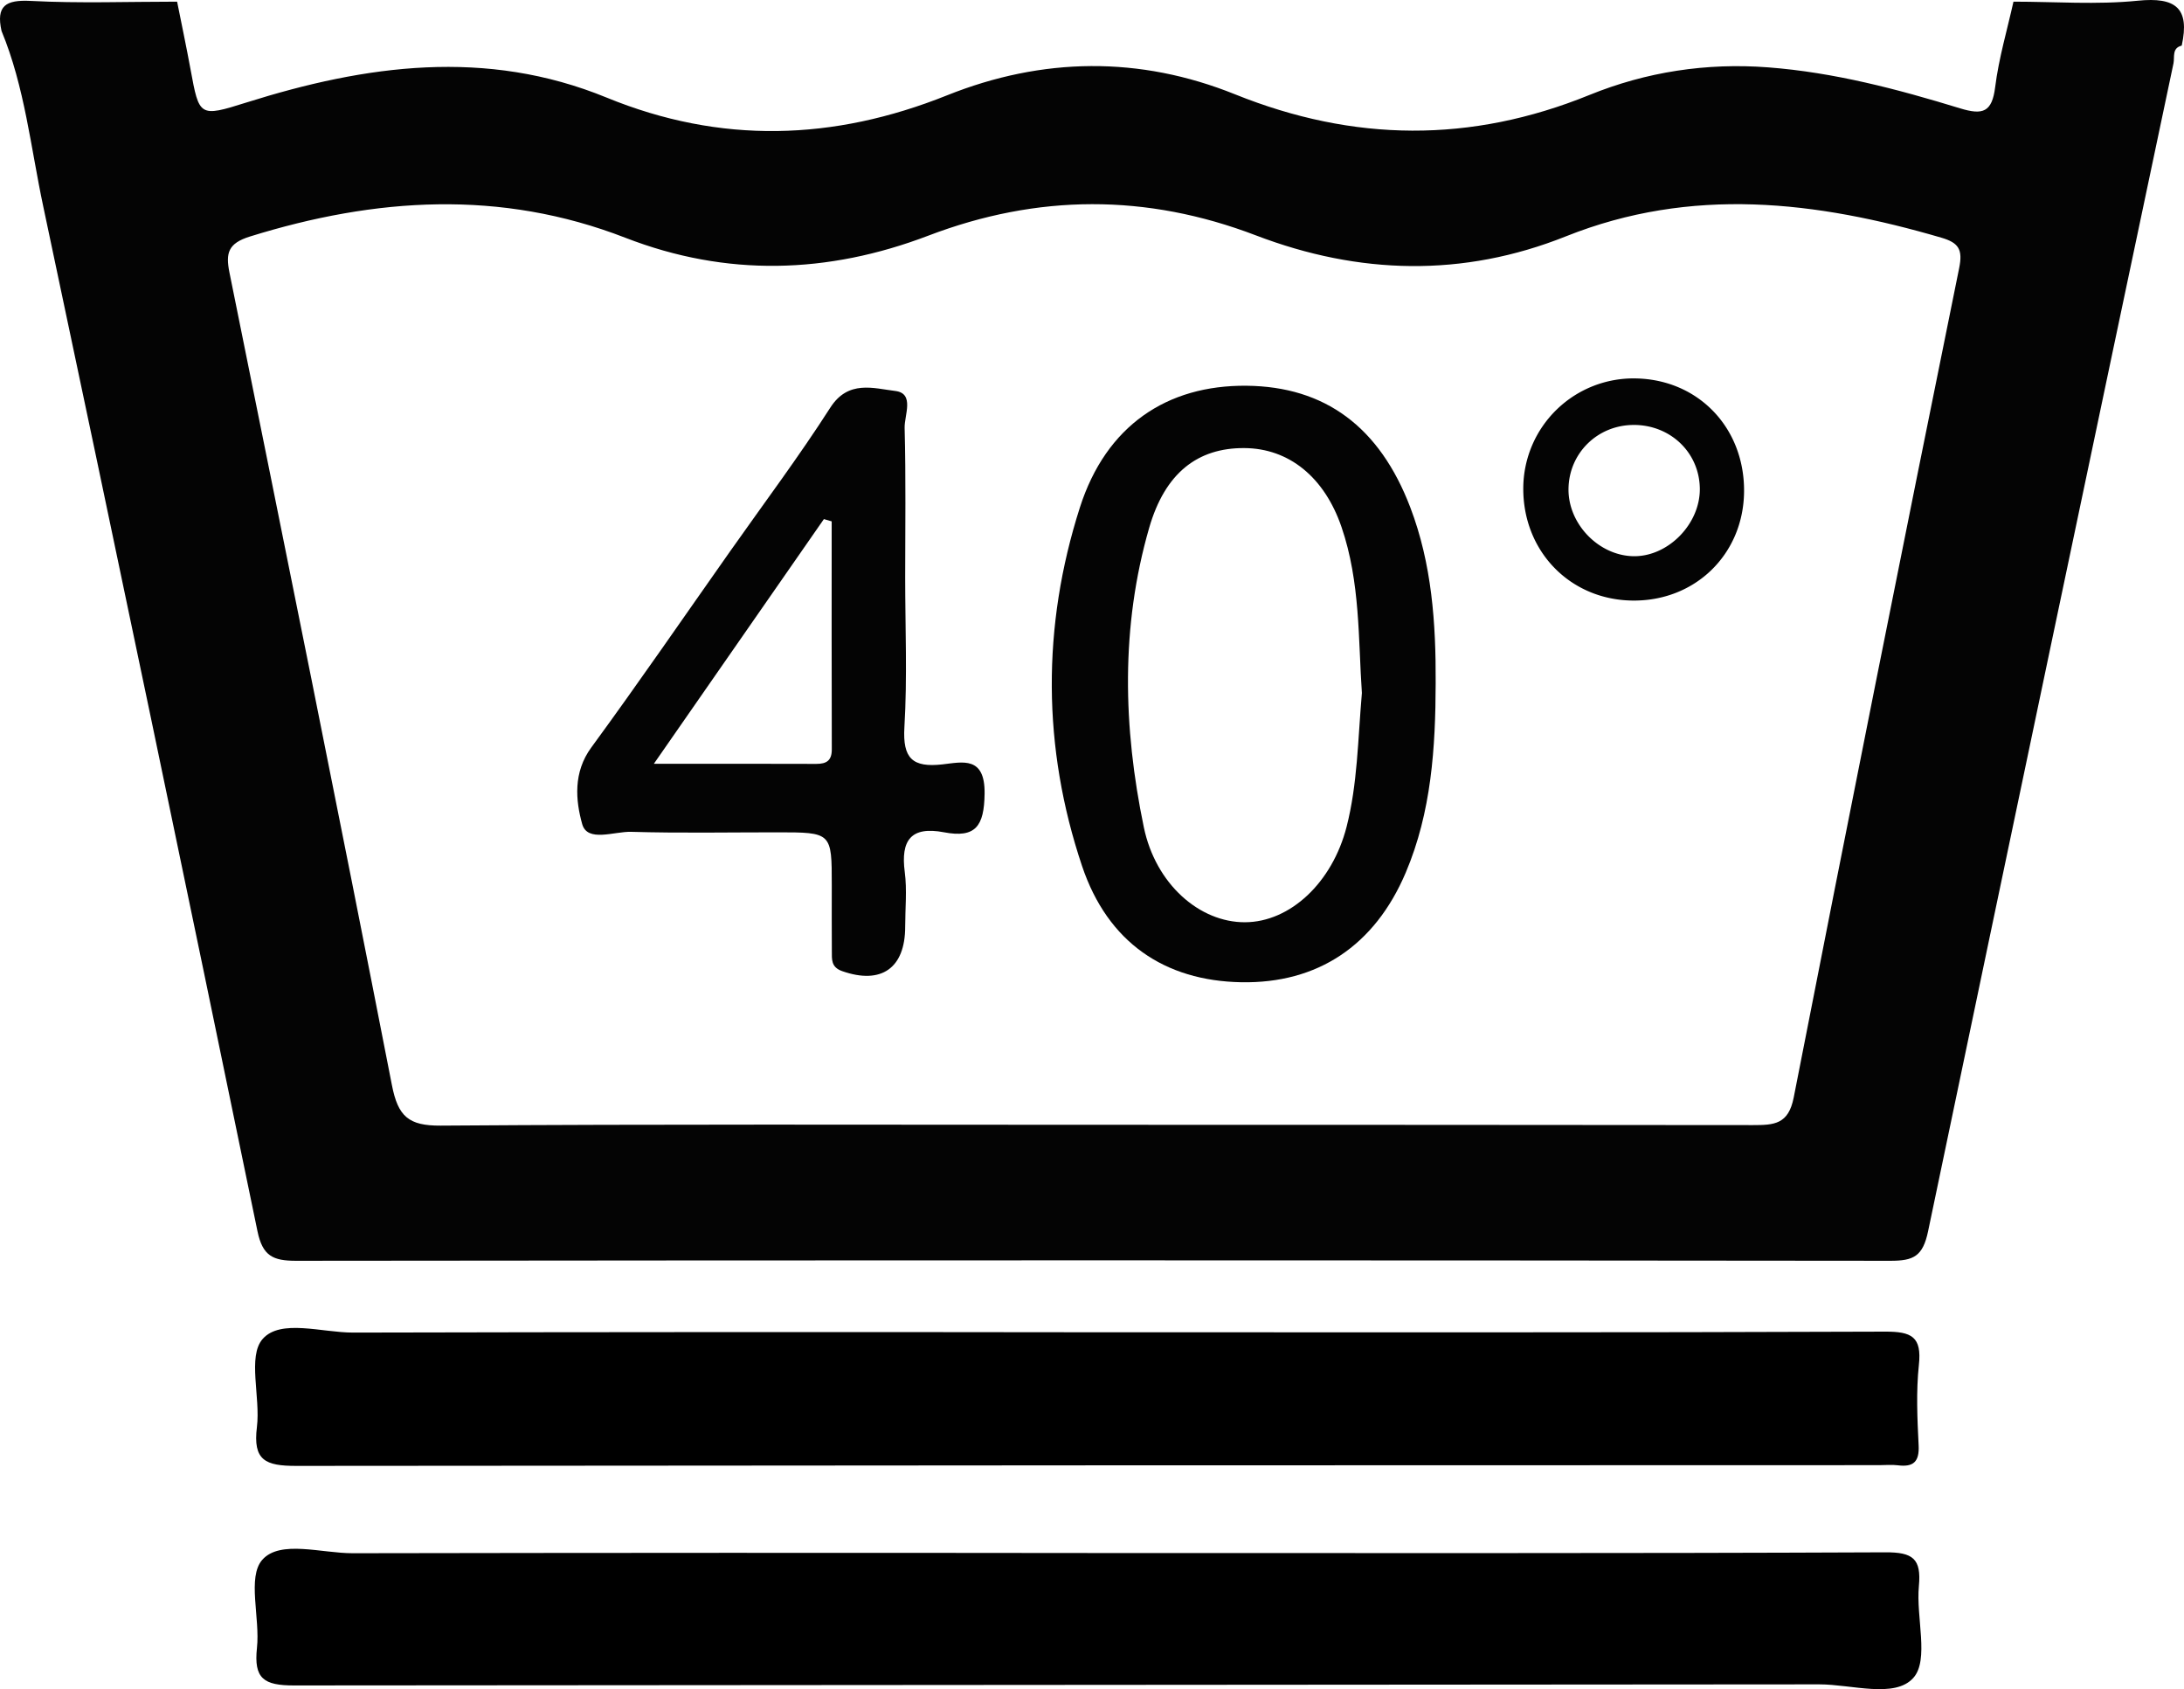
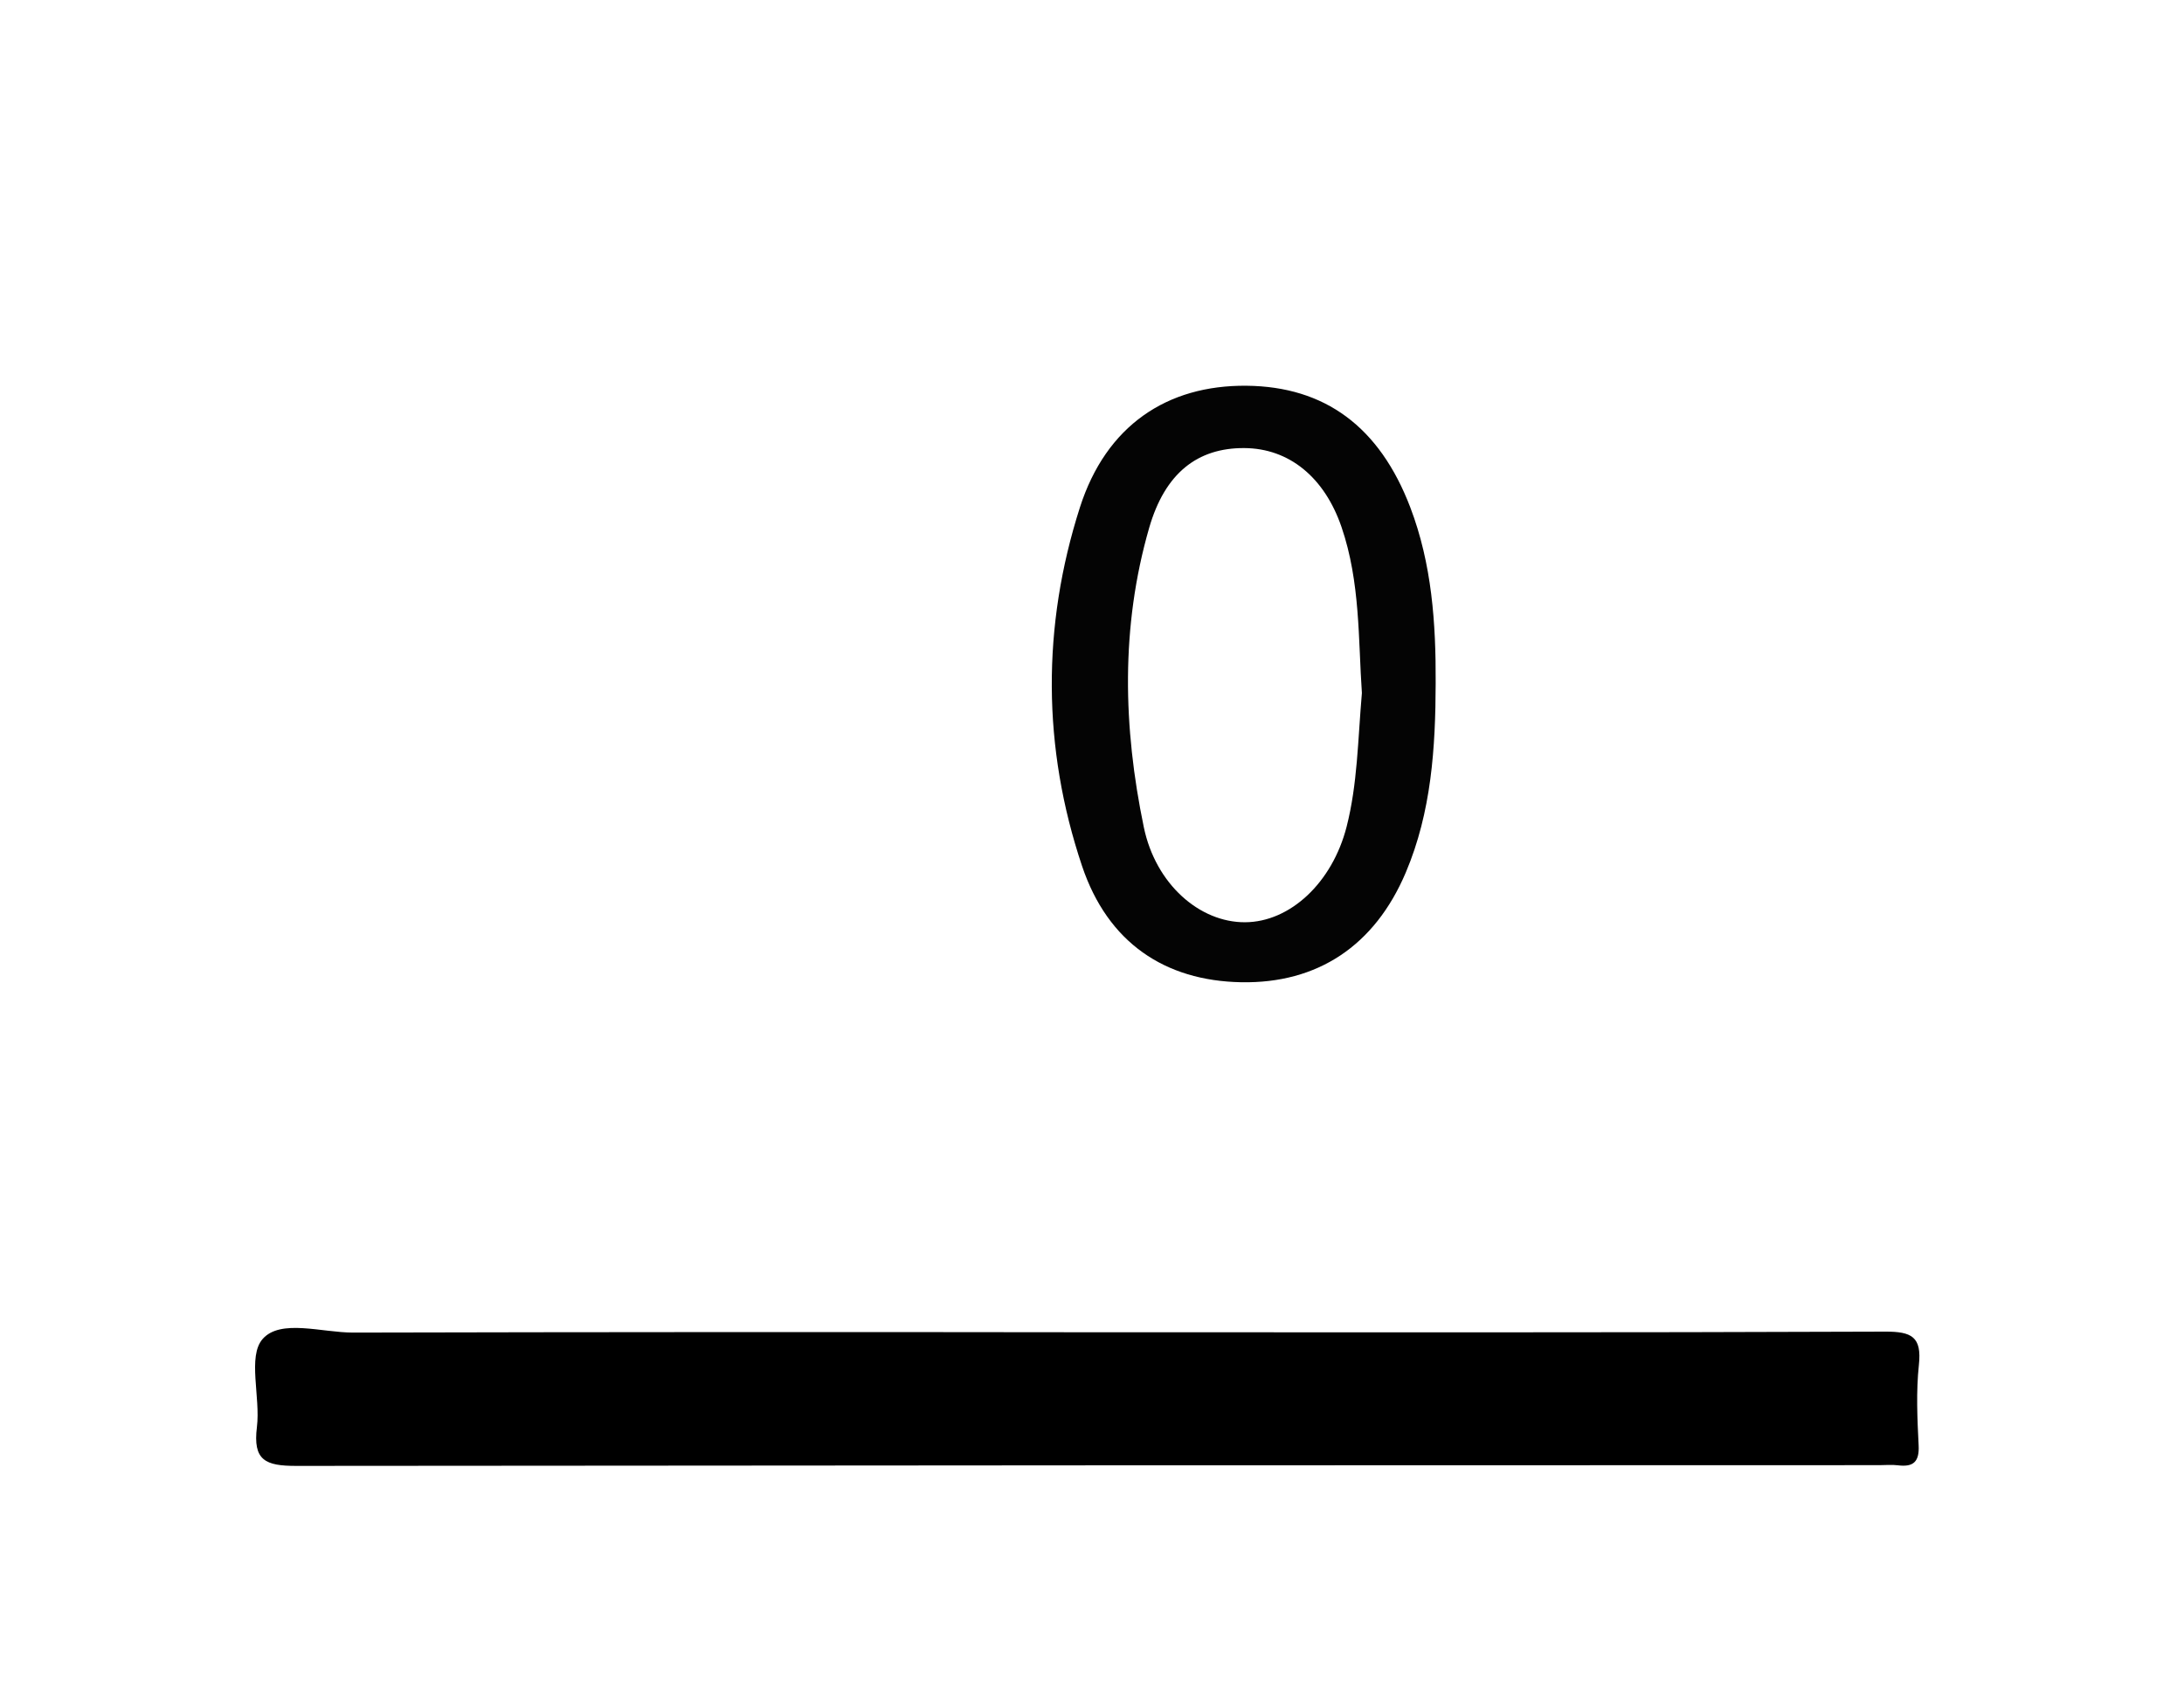
<svg xmlns="http://www.w3.org/2000/svg" viewBox="0 0 1996.08 1543.52">
  <defs>
    <style>.cls-1{fill:#040404;}</style>
  </defs>
  <title>Datový zdroj 1</title>
  <g id="Vrstva_2" data-name="Vrstva 2">
    <g id="Vrstva_1-2" data-name="Vrstva 1">
-       <path class="cls-1" d="M1840.22,1.52c37.89,0,76.08,2.93,113.58-.86,34.71-3.52,47.76,6.68,40.21,41-9.17,2.28-6.33,10.48-7.54,16.25q-112.67,533.4-224.24,1067c-4.81,23.17-13.37,27.19-34.45,27.17q-728.62-.82-1457.25,0c-20.9,0-30.5-4.28-35.2-27Q138.7,656.47,39.49,188.45C28.09,134.83,22.64,79.6,1.39,28.26-3.67,5.37,5.08-.37,28.17.84c44.45,2.32,89.12.68,133.7.68,4.12,20.68,8.5,41.32,12.31,62.07,7.9,42.94,8,43.64,50.8,30.15C334.4,59.26,444.16,44,554.32,89.13c104.29,42.75,207.42,39.52,311.18-2,87.3-34.94,176-36.08,263.31-.93,108.35,43.61,215.41,44.66,323.84.59,52-21.13,106.82-29.55,163.36-25.24,60.24,4.6,118.18,19.9,175.49,37.46,20.76,6.36,29.13,3.49,32-19.45C1826.78,53.26,1834.45,27.51,1840.22,1.52ZM997.34,1027.81q302.36,0,604.71.28c19.41,0,32.5-.64,37.32-25.21q74.3-379.21,151.22-757.91c3.46-17.08-.46-23.15-16.31-27.79C1659.92,183.71,1546,170.09,1431.09,216c-94.09,37.56-189.17,35.05-283.22-.9-100.08-38.26-199.48-37.88-299.45.25-91.84,35-184.36,37.82-276.84,1.92-114.27-44.35-228.34-36.77-343.08-1.17-20,6.22-22.41,15.05-18.78,33,50,247.38,100.12,494.76,148.47,742.47,5.57,28.52,15.17,37.18,44.48,37C600.88,1027.13,799.12,1027.81,997.34,1027.81Z" />
      <path d="M994.35,1217.39c242.81,0,485.62.38,728.42-.58,24.33-.1,33.82,4.58,31,30.5-2.58,24.23-1.44,49-.22,73.44.76,15.24-5,20-19.13,18.19-5.48-.69-11.12-.11-16.69-.11q-723.42,0-1446.83.67c-28.36.06-39.87-5-36.09-35.5,3.39-27.32-8.75-64.55,5.24-80.48,16.32-18.59,54.2-5.78,82.63-5.84Q658.54,1216.92,994.35,1217.39Z" />
-       <path d="M997.77,1419.11c241.8,0,483.59.42,725.39-.64,25-.12,33,5.68,30.62,30.83-2.73,28.6,9.55,67.37-5,83.82-16.88,19.13-56.37,6-86,6q-697,.58-1393.94,1c-27.81.06-37-6.27-34-34.25,3-27.43-9.09-64.75,4.88-80.57,16.28-18.43,54.25-5.9,82.74-6Q660.15,1418.69,997.77,1419.11Z" />
      <path class="cls-1" d="M1312.14,624.17c-.15,59.12-3.86,117.78-27.32,173.12-28.41,67-80.74,101.53-150.35,100.26-69.89-1.28-122-36.18-145.52-106.2-36.37-108.32-36.72-219-2-327.56,24-75,79.74-112,152.3-111.31,71.7.71,121.58,37.54,149.66,111.06C1308.68,515.29,1312.4,569.45,1312.14,624.17Zm-67.43,9.08c-3.38-48.79-1.37-101.29-18.6-151.6-15.62-45.6-48-72-88.93-72.21-42.73-.23-72.42,22.86-86.87,72.84-26.16,90.52-23.86,182.38-4.9,273.65,10.8,52,51,87,92.5,86.8,41.2-.17,79.76-36.18,92.83-87.28C1240.72,716.43,1241,676.28,1244.71,633.25Z" />
-       <path class="cls-1" d="M827.3,527.79c0,45.61,2,91.33-.72,136.77-1.69,28.59,7.48,37,34.83,33.91,18.39-2.09,38.9-7.74,38.47,26.71-.37,29.84-8.31,40.84-37.12,35.34-30.25-5.77-39.66,7.36-35.85,36.28,2.16,16.4.39,33.32.39,50,0,38-21.92,53.11-57.55,40.61-10.38-3.64-9.42-10.87-9.48-18.44-.15-20-.06-40-.06-60.06,0-48.35,0-48.35-50-48.35-44.49,0-89,.84-133.46-.46-15.41-.45-39.92,9.89-44.66-7.11-6.05-21.66-8.33-47.21,8.31-69.93,43.29-59.11,84.8-119.53,127-179.44,30.69-43.58,62.72-86.31,91.47-131.14,16.37-25.53,39.6-17.6,59.32-15.23,18,2.16,8.29,22.18,8.6,33.75C828,436.57,827.3,482.19,827.3,527.79Zm-67.18-51.38L753,474.34,597.59,697.94c53.8,0,101.14-.09,148.48.09,9.4,0,14.19-3.07,14.16-13.31C760,615.29,760.12,545.85,760.12,476.41Z" />
-       <path class="cls-1" d="M1594,449.31c-.56,57.37-44.93,100.42-102.51,99.46-57-.95-99.81-45.44-99.28-103.18A100.72,100.72,0,0,1,1495.3,345.8C1552.48,347,1594.54,391.15,1594,449.31Zm-101-61c-33.08.11-59.23,25.94-59.46,58.73-.22,31.64,27.3,60.29,58.77,61.19,32,.91,61.88-29.47,61.25-62.21S1526.51,388.18,1493,388.3Z" />
    </g>
  </g>
</svg>